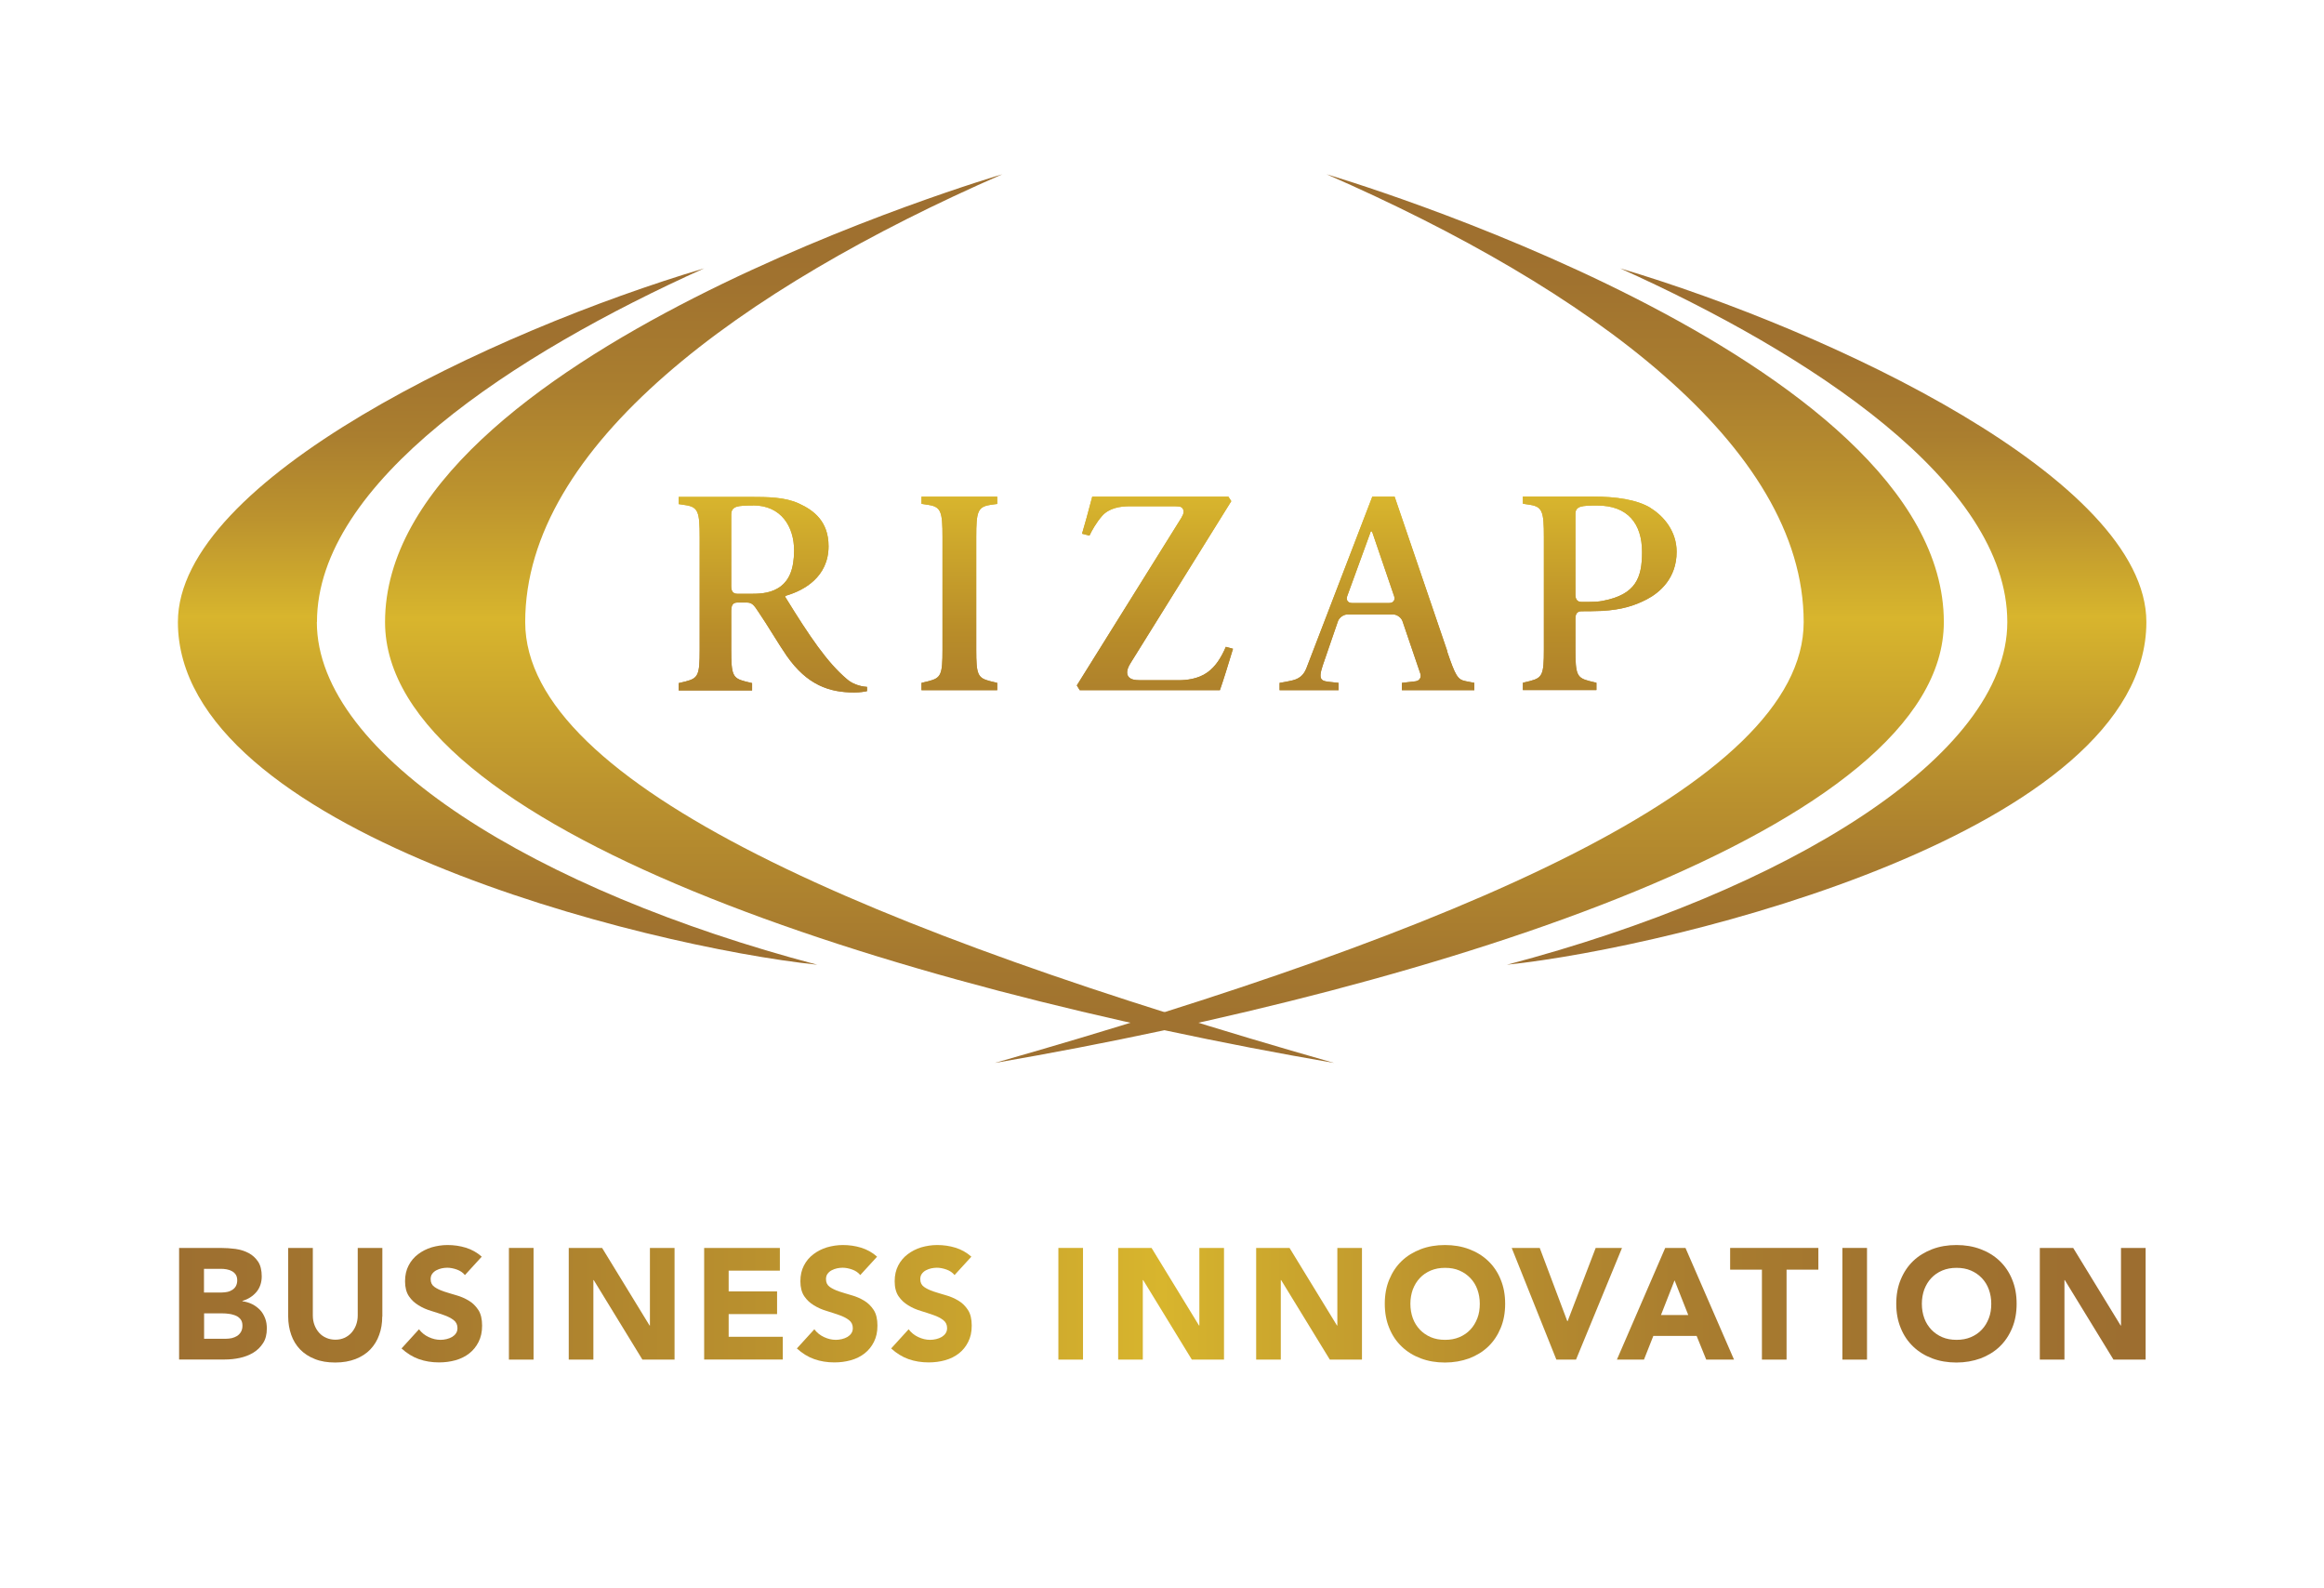
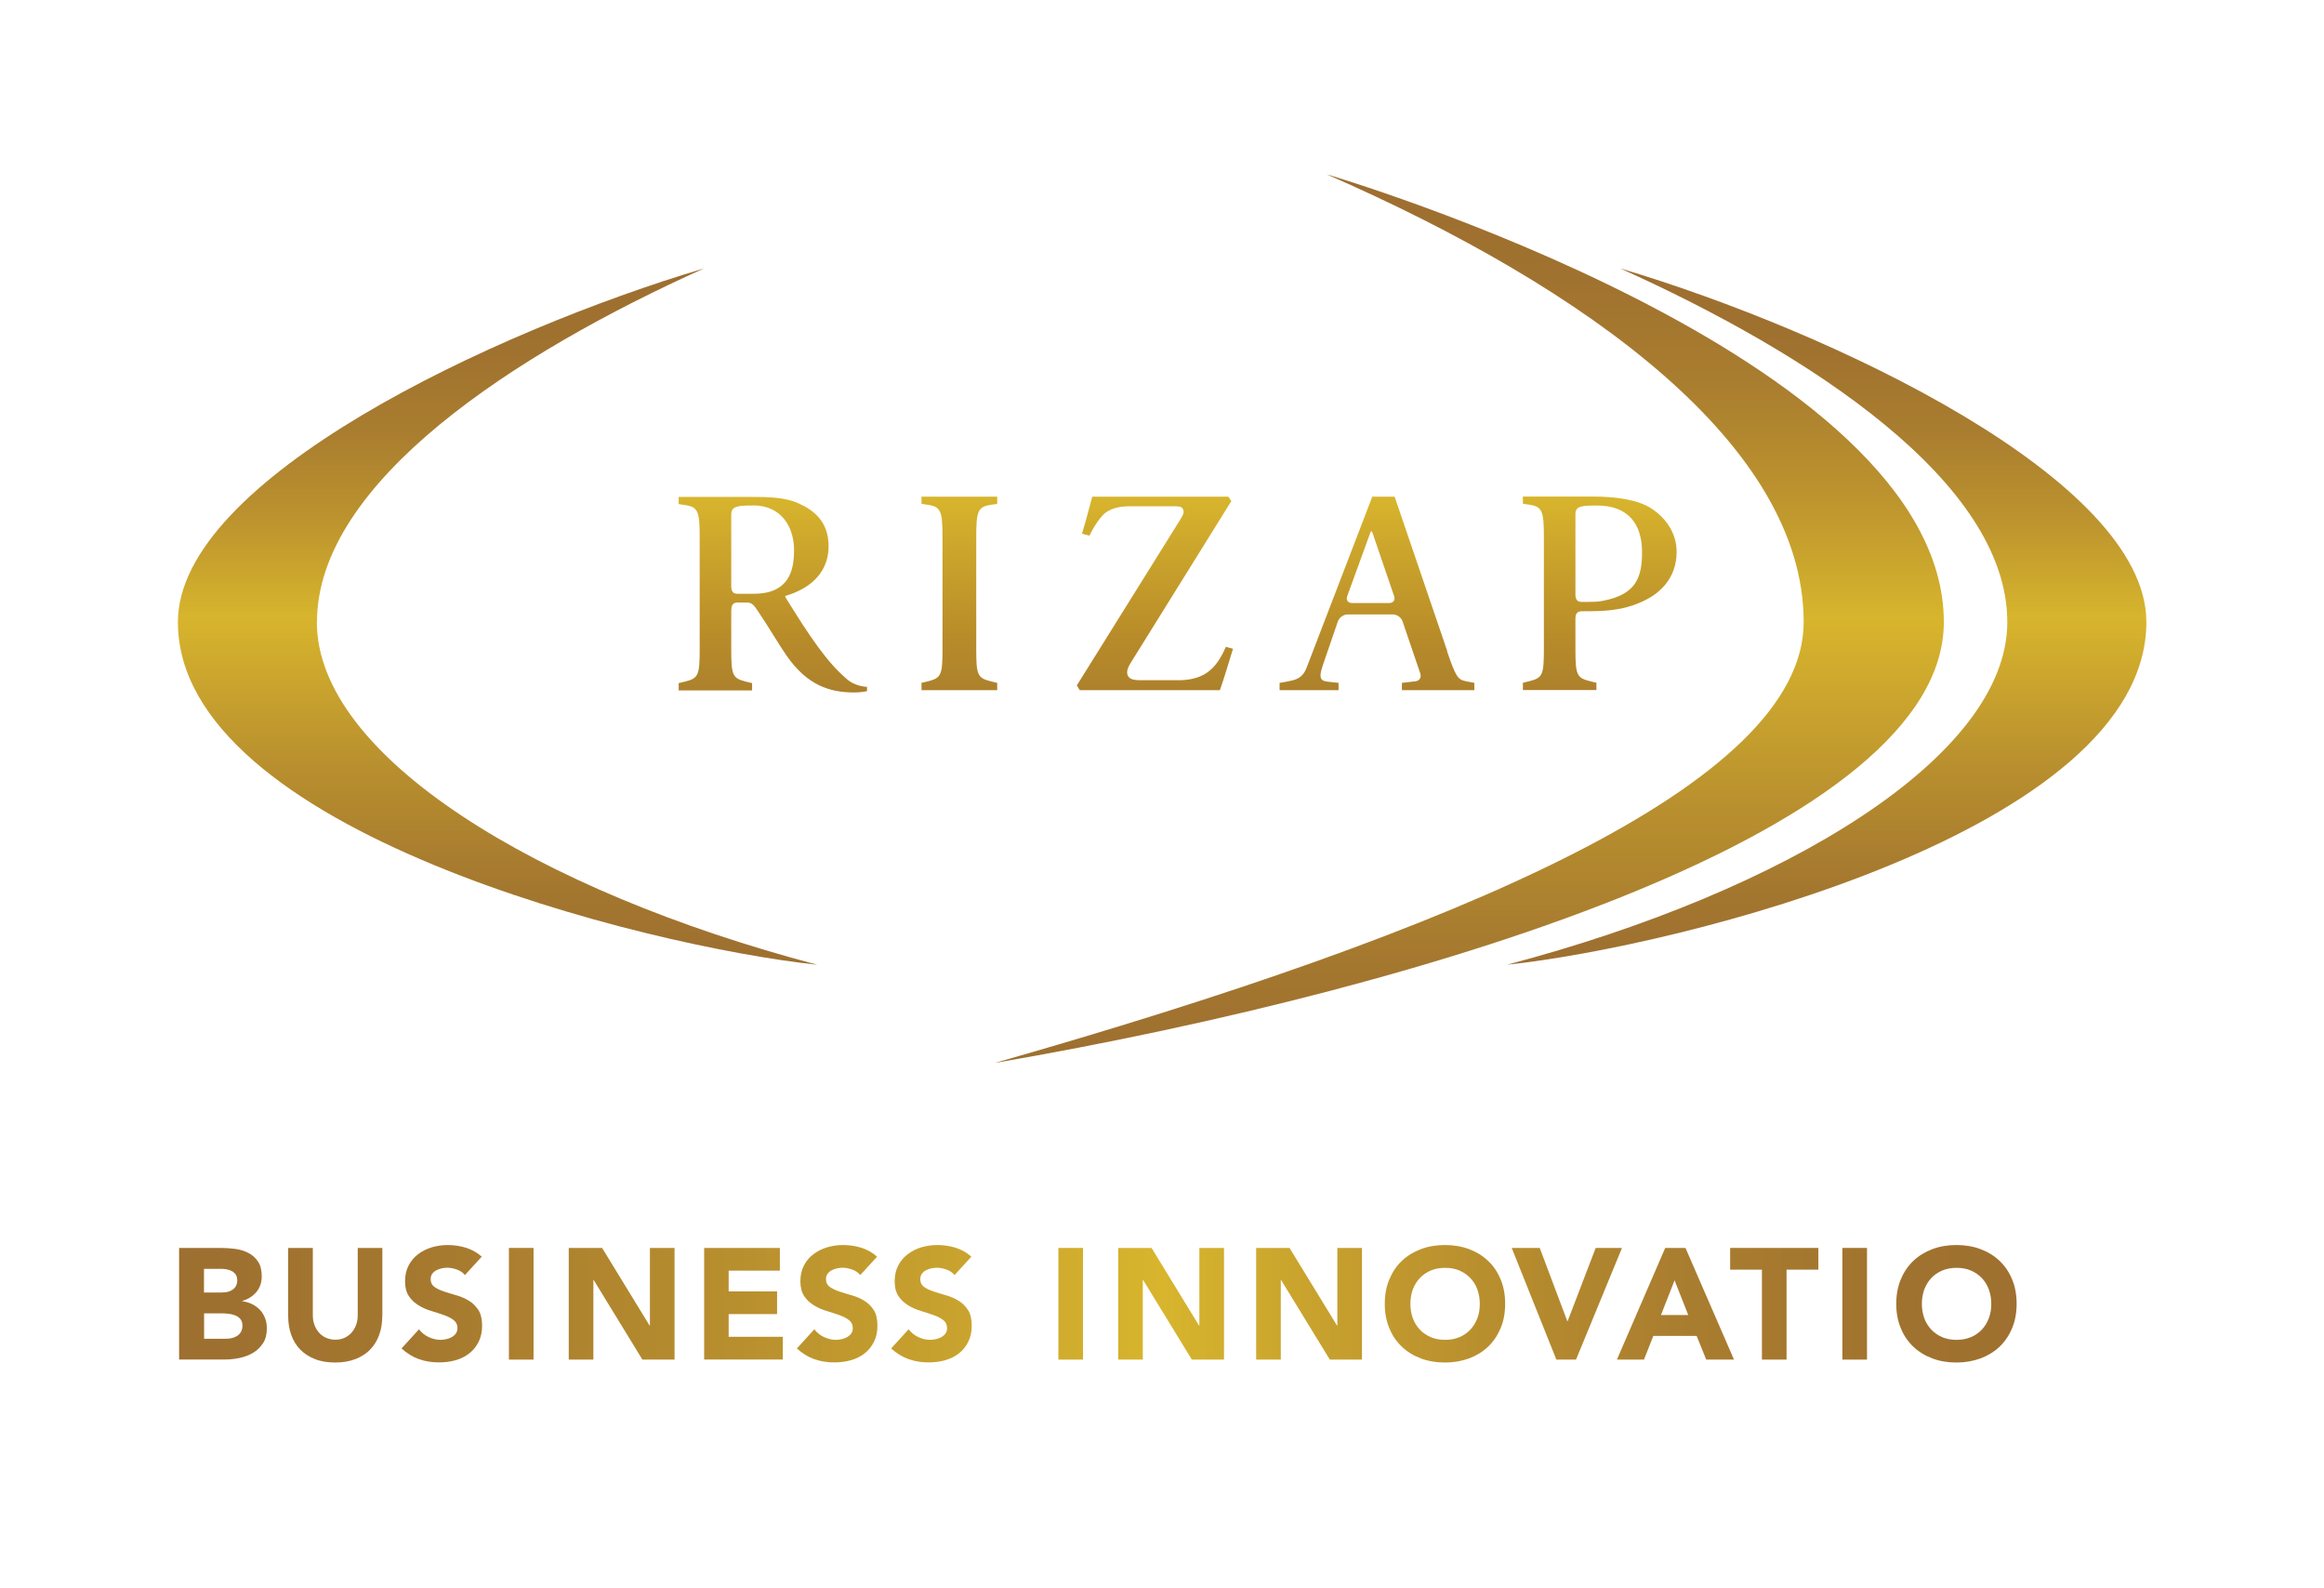
<svg xmlns="http://www.w3.org/2000/svg" width="180" height="123" viewBox="0 0 180 123" fill="none">
  <path d="M24.541 48.173C24.541 58.561 41.636 69.004 63.3 74.71C50.086 73.319 13.779 64.323 13.779 48.173C13.779 37.128 38.178 25.651 54.541 20.781C39.851 27.39 24.55 37.344 24.55 48.173H24.541Z" fill="url(#paint0_linear_6126_69)" />
-   <path d="M29.823 48.173C29.823 64.144 68.977 76.402 103.329 82.315C67.784 72.191 40.678 60.817 40.678 48.173C40.678 34.543 57.304 22.379 77.633 13.496C77.633 13.496 29.823 27.502 29.823 48.173Z" fill="url(#paint1_linear_6126_69)" />
  <path d="M155.471 48.173C155.471 58.561 138.375 69.004 116.712 74.71C129.926 73.319 166.242 64.323 166.242 48.173C166.242 37.128 141.843 25.651 125.481 20.781C140.171 27.39 155.471 37.344 155.471 48.173Z" fill="url(#paint2_linear_6126_69)" />
  <path d="M150.555 48.173C150.555 64.144 111.401 76.402 77.05 82.315C112.595 72.191 139.7 60.817 139.7 48.173C139.7 34.543 123.074 22.379 102.745 13.496C102.745 13.496 150.555 27.502 150.555 48.173Z" fill="url(#paint3_linear_6126_69)" />
  <path d="M91.514 40.07C91.674 39.807 91.73 39.59 91.608 39.393C91.476 39.186 91.269 39.215 90.743 39.205H87.501C86.739 39.205 85.894 39.346 85.358 39.957C84.897 40.484 84.559 41.104 84.38 41.48L83.807 41.33C84.051 40.502 84.249 39.788 84.597 38.462H95.142L95.367 38.81C94.954 39.478 88.835 49.32 87.623 51.256C87.463 51.51 87.153 51.999 87.378 52.365C87.538 52.629 87.914 52.676 88.309 52.676H91.307C91.862 52.676 92.801 52.591 93.525 52.065C94.136 51.623 94.568 50.965 94.944 50.091L95.499 50.241C95.16 51.369 94.737 52.732 94.484 53.446H83.628L83.403 53.08C83.798 52.45 91.091 40.756 91.514 40.079V40.07ZM58.337 39.139C60.527 39.139 61.504 40.813 61.504 42.617C61.504 44.14 61.081 44.93 60.48 45.4C59.822 45.889 59.08 45.983 58.252 45.983C57.115 45.983 57.256 45.983 57.115 45.983C56.796 45.983 56.636 45.813 56.636 45.409V39.863C56.636 39.177 57.153 39.149 58.328 39.149L58.337 39.139ZM56.645 47.233C56.645 46.829 56.805 46.66 57.125 46.66H57.839C58.262 46.66 58.412 46.885 58.741 47.383C59.437 48.398 60.348 49.95 60.931 50.786C62.529 53.07 64.249 53.625 66.166 53.625C66.598 53.625 66.946 53.569 67.153 53.522V53.193C66.533 53.155 65.959 52.92 65.583 52.582C64.051 51.284 62.689 49.254 60.884 46.331C60.762 46.161 60.809 46.152 60.987 46.096C62.228 45.719 64.174 44.704 64.174 42.298C64.174 40.399 63.055 39.525 61.871 38.989C60.809 38.5 59.502 38.481 58.121 38.481H52.566V39.036L53.111 39.12C54.08 39.271 54.192 39.656 54.192 41.612V50.326C54.192 52.281 54.08 52.516 53.111 52.77L52.566 52.901V53.465H58.252V52.901L57.717 52.77C56.749 52.516 56.636 52.281 56.636 50.326V47.252L56.645 47.233ZM72.999 50.307C72.999 52.262 72.886 52.497 71.918 52.751L71.373 52.882V53.446H77.237V52.882L76.692 52.751C75.724 52.497 75.612 52.262 75.612 50.307V41.593C75.612 39.638 75.724 39.252 76.692 39.102C76.692 39.102 77.237 39.017 77.237 39.026V38.462H71.373C71.373 38.462 71.373 39.026 71.373 39.017L71.918 39.102C72.886 39.252 72.999 39.638 72.999 41.593V50.307ZM112.096 50.429L108.018 38.462H106.288C106.288 38.462 101.598 50.664 101.204 51.698C101.053 52.083 100.818 52.516 100.123 52.685C99.653 52.798 99.108 52.882 99.108 52.882V53.446H103.675V52.882L103.159 52.826C102.388 52.741 102.04 52.751 102.454 51.519C102.604 51.078 103.525 48.398 103.628 48.107C103.732 47.816 104.07 47.581 104.38 47.581H107.886C108.196 47.581 108.525 47.816 108.628 48.107L110.01 52.168C110.104 52.459 109.944 52.723 109.634 52.76L108.581 52.882V53.446H114.192V52.882C114.192 52.882 114.155 52.882 113.525 52.751C112.895 52.629 112.736 52.356 112.078 50.429H112.096ZM106.128 41.245C106.175 41.113 106.251 41.113 106.298 41.245L107.98 46.171C108.083 46.462 107.914 46.697 107.604 46.697H104.709C104.399 46.697 104.239 46.462 104.343 46.171C105.132 44.018 105.884 41.931 106.138 41.245H106.128ZM127.848 39.337C126.805 38.697 125.189 38.453 123.337 38.453H117.952V39.008L118.497 39.092C119.465 39.243 119.578 39.628 119.578 41.583V50.297C119.578 52.253 119.465 52.488 118.497 52.741L117.952 52.873V53.437H123.647V52.873L123.102 52.741C122.134 52.488 122.021 52.253 122.021 50.297V47.91C122.021 47.505 122.181 47.336 122.501 47.336C122.717 47.336 123.572 47.336 124.098 47.308C125.621 47.214 126.58 46.913 127.548 46.415C128.553 45.889 129.86 44.779 129.86 42.73C129.86 41.179 128.901 39.995 127.848 39.346V39.337ZM124.155 46.528C123.769 46.603 123.393 46.612 123.046 46.612H122.501C122.181 46.612 122.021 46.443 122.021 46.039V39.797C122.021 39.177 122.538 39.149 123.713 39.149C126.081 39.149 127.181 40.559 127.181 42.749C127.181 44.704 126.73 46.039 124.145 46.528H124.155Z" fill="url(#paint4_linear_6126_69)" />
-   <path d="M91.514 40.07C91.674 39.807 91.73 39.59 91.608 39.393C91.476 39.186 91.269 39.215 90.743 39.205H87.501C86.739 39.205 85.894 39.346 85.358 39.957C84.897 40.484 84.559 41.104 84.38 41.48L83.807 41.33C84.051 40.502 84.249 39.788 84.597 38.462H95.142L95.367 38.81C94.954 39.478 88.835 49.32 87.623 51.256C87.463 51.51 87.153 51.999 87.378 52.365C87.538 52.629 87.914 52.676 88.309 52.676H91.307C91.862 52.676 92.801 52.591 93.525 52.065C94.136 51.623 94.568 50.965 94.944 50.091L95.499 50.241C95.16 51.369 94.737 52.732 94.484 53.446H83.628L83.403 53.08C83.798 52.45 91.091 40.756 91.514 40.079V40.07ZM58.337 39.139C60.527 39.139 61.504 40.813 61.504 42.617C61.504 44.14 61.081 44.93 60.48 45.4C59.822 45.889 59.08 45.983 58.252 45.983C57.115 45.983 57.256 45.983 57.115 45.983C56.796 45.983 56.636 45.813 56.636 45.409V39.863C56.636 39.177 57.153 39.149 58.328 39.149L58.337 39.139ZM56.645 47.233C56.645 46.829 56.805 46.66 57.125 46.66H57.839C58.262 46.66 58.412 46.885 58.741 47.383C59.437 48.398 60.348 49.95 60.931 50.786C62.529 53.07 64.249 53.625 66.166 53.625C66.598 53.625 66.946 53.569 67.153 53.522V53.193C66.533 53.155 65.959 52.92 65.583 52.582C64.051 51.284 62.689 49.254 60.884 46.331C60.762 46.161 60.809 46.152 60.987 46.096C62.228 45.719 64.174 44.704 64.174 42.298C64.174 40.399 63.055 39.525 61.871 38.989C60.809 38.5 59.502 38.481 58.121 38.481H52.566V39.036L53.111 39.12C54.08 39.271 54.192 39.656 54.192 41.612V50.326C54.192 52.281 54.08 52.516 53.111 52.77L52.566 52.901V53.465H58.252V52.901L57.717 52.77C56.749 52.516 56.636 52.281 56.636 50.326V47.252L56.645 47.233ZM72.999 50.307C72.999 52.262 72.886 52.497 71.918 52.751L71.373 52.882V53.446H77.237V52.882L76.692 52.751C75.724 52.497 75.612 52.262 75.612 50.307V41.593C75.612 39.638 75.724 39.252 76.692 39.102C76.692 39.102 77.237 39.017 77.237 39.026V38.462H71.373C71.373 38.462 71.373 39.026 71.373 39.017L71.918 39.102C72.886 39.252 72.999 39.638 72.999 41.593V50.307ZM112.096 50.429L108.018 38.462H106.288C106.288 38.462 101.598 50.664 101.204 51.698C101.053 52.083 100.818 52.516 100.123 52.685C99.653 52.798 99.108 52.882 99.108 52.882V53.446H103.675V52.882L103.159 52.826C102.388 52.741 102.04 52.751 102.454 51.519C102.604 51.078 103.525 48.398 103.628 48.107C103.732 47.816 104.07 47.581 104.38 47.581H107.886C108.196 47.581 108.525 47.816 108.628 48.107L110.01 52.168C110.104 52.459 109.944 52.723 109.634 52.76L108.581 52.882V53.446H114.192V52.882C114.192 52.882 114.155 52.882 113.525 52.751C112.895 52.629 112.736 52.356 112.078 50.429H112.096ZM106.128 41.245C106.175 41.113 106.251 41.113 106.298 41.245L107.98 46.171C108.083 46.462 107.914 46.697 107.604 46.697H104.709C104.399 46.697 104.239 46.462 104.343 46.171C105.132 44.018 105.884 41.931 106.138 41.245H106.128ZM127.848 39.337C126.805 38.697 125.189 38.453 123.337 38.453H117.952V39.008L118.497 39.092C119.465 39.243 119.578 39.628 119.578 41.583V50.297C119.578 52.253 119.465 52.488 118.497 52.741L117.952 52.873V53.437H123.647V52.873L123.102 52.741C122.134 52.488 122.021 52.253 122.021 50.297V47.91C122.021 47.505 122.181 47.336 122.501 47.336C122.717 47.336 123.572 47.336 124.098 47.308C125.621 47.214 126.58 46.913 127.548 46.415C128.553 45.889 129.86 44.779 129.86 42.73C129.86 41.179 128.901 39.995 127.848 39.346V39.337ZM124.155 46.528C123.769 46.603 123.393 46.612 123.046 46.612H122.501C122.181 46.612 122.021 46.443 122.021 46.039V39.797C122.021 39.177 122.538 39.149 123.713 39.149C126.081 39.149 127.181 40.559 127.181 42.749C127.181 44.704 126.73 46.039 124.145 46.528H124.155Z" fill="url(#paint5_linear_6126_69)" />
  <path d="M13.891 96.642H17.115C17.491 96.642 17.866 96.67 18.242 96.717C18.618 96.774 18.957 96.877 19.257 97.037C19.558 97.197 19.802 97.422 19.991 97.704C20.178 97.986 20.272 98.372 20.272 98.842C20.272 99.312 20.131 99.735 19.859 100.054C19.586 100.374 19.229 100.609 18.778 100.741V100.769C19.06 100.807 19.323 100.891 19.549 101.004C19.784 101.126 19.981 101.277 20.15 101.455C20.319 101.634 20.442 101.85 20.536 102.094C20.63 102.339 20.667 102.602 20.667 102.875C20.667 103.335 20.573 103.711 20.376 104.012C20.178 104.322 19.925 104.567 19.615 104.755C19.304 104.943 18.957 105.074 18.571 105.159C18.186 105.243 17.801 105.281 17.415 105.281H13.872V96.633L13.891 96.642ZM15.799 100.092H17.18C17.331 100.092 17.472 100.073 17.613 100.045C17.754 100.017 17.885 99.96 17.998 99.885C18.111 99.81 18.205 99.716 18.271 99.594C18.336 99.472 18.374 99.321 18.374 99.152C18.374 98.983 18.336 98.823 18.261 98.71C18.186 98.597 18.083 98.504 17.96 98.438C17.838 98.372 17.697 98.325 17.547 98.297C17.396 98.268 17.246 98.259 17.096 98.259H15.799V100.101V100.092ZM15.799 103.674H17.509C17.66 103.674 17.801 103.655 17.951 103.627C18.101 103.589 18.242 103.533 18.365 103.457C18.487 103.373 18.59 103.269 18.665 103.138C18.741 103.006 18.778 102.846 18.778 102.658C18.778 102.452 18.731 102.292 18.628 102.16C18.524 102.038 18.402 101.935 18.242 101.878C18.083 101.822 17.923 101.765 17.744 101.747C17.566 101.718 17.396 101.709 17.246 101.709H15.808V103.674H15.799Z" fill="url(#paint6_linear_6126_69)" />
  <path d="M29.605 101.952C29.605 102.469 29.53 102.939 29.37 103.371C29.22 103.804 28.985 104.18 28.684 104.499C28.383 104.819 27.998 105.063 27.547 105.242C27.086 105.42 26.569 105.514 25.968 105.514C25.366 105.514 24.84 105.43 24.38 105.242C23.919 105.063 23.543 104.809 23.242 104.499C22.942 104.189 22.707 103.804 22.556 103.371C22.406 102.939 22.321 102.469 22.321 101.952V96.641H24.229V101.877C24.229 102.149 24.276 102.394 24.361 102.619C24.445 102.845 24.567 103.042 24.718 103.211C24.868 103.381 25.056 103.512 25.272 103.606C25.489 103.7 25.724 103.747 25.977 103.747C26.231 103.747 26.466 103.7 26.673 103.606C26.88 103.512 27.067 103.381 27.218 103.211C27.368 103.042 27.491 102.845 27.575 102.619C27.66 102.394 27.707 102.14 27.707 101.877V96.641H29.614V101.952H29.605Z" fill="url(#paint7_linear_6126_69)" />
  <path d="M36.015 98.747C35.855 98.55 35.648 98.409 35.385 98.315C35.122 98.221 34.868 98.174 34.633 98.174C34.492 98.174 34.352 98.193 34.211 98.221C34.069 98.249 33.929 98.305 33.797 98.371C33.665 98.437 33.562 98.531 33.477 98.644C33.393 98.757 33.355 98.898 33.355 99.058C33.355 99.321 33.449 99.518 33.647 99.659C33.844 99.8 34.088 99.913 34.389 100.016C34.69 100.11 35.009 100.214 35.348 100.308C35.686 100.402 36.006 100.543 36.306 100.721C36.607 100.9 36.852 101.144 37.049 101.445C37.246 101.746 37.34 102.15 37.34 102.658C37.34 103.165 37.246 103.56 37.068 103.917C36.889 104.275 36.645 104.575 36.344 104.81C36.043 105.045 35.686 105.224 35.282 105.337C34.878 105.45 34.455 105.506 34.004 105.506C33.44 105.506 32.923 105.421 32.444 105.252C31.964 105.083 31.513 104.801 31.1 104.425L32.453 102.94C32.65 103.203 32.895 103.4 33.196 103.541C33.496 103.682 33.797 103.758 34.117 103.758C34.267 103.758 34.427 103.739 34.587 103.701C34.746 103.664 34.887 103.607 35.019 103.532C35.141 103.457 35.244 103.363 35.319 103.25C35.395 103.137 35.432 103.006 35.432 102.846C35.432 102.583 35.329 102.376 35.132 102.225C34.934 102.075 34.68 101.943 34.38 101.84C34.079 101.737 33.75 101.624 33.402 101.52C33.054 101.417 32.725 101.276 32.425 101.088C32.124 100.909 31.87 100.674 31.673 100.383C31.476 100.091 31.372 99.706 31.372 99.227C31.372 98.747 31.466 98.353 31.645 98.005C31.823 97.657 32.068 97.365 32.378 97.13C32.688 96.895 33.036 96.717 33.43 96.595C33.825 96.482 34.239 96.416 34.662 96.416C35.15 96.416 35.62 96.482 36.081 96.623C36.532 96.764 36.946 96.989 37.312 97.318L36.006 98.747H36.015Z" fill="url(#paint8_linear_6126_69)" />
  <path d="M39.417 96.641H41.325V105.289H39.417V96.641Z" fill="url(#paint9_linear_6126_69)" />
  <path d="M44.051 96.641H46.635L50.31 102.647H50.338V96.641H52.246V105.289H49.756L45.987 99.132H45.959V105.289H44.051V96.641Z" fill="url(#paint10_linear_6126_69)" />
  <path d="M54.529 96.642H60.403V98.4H56.437V100.007H60.187V101.765H56.437V103.523H60.629V105.281H54.539V96.633L54.529 96.642Z" fill="url(#paint11_linear_6126_69)" />
  <path d="M66.635 98.747C66.475 98.55 66.269 98.409 66.005 98.315C65.742 98.221 65.489 98.174 65.254 98.174C65.113 98.174 64.972 98.193 64.831 98.221C64.69 98.249 64.549 98.305 64.417 98.371C64.285 98.437 64.182 98.531 64.097 98.644C64.013 98.757 63.975 98.898 63.975 99.058C63.975 99.321 64.069 99.518 64.267 99.659C64.464 99.8 64.708 99.913 65.009 100.016C65.31 100.11 65.629 100.214 65.968 100.308C66.306 100.402 66.626 100.543 66.927 100.721C67.227 100.9 67.472 101.144 67.669 101.445C67.866 101.746 67.96 102.15 67.96 102.658C67.96 103.165 67.866 103.56 67.688 103.917C67.509 104.275 67.265 104.575 66.964 104.81C66.663 105.045 66.306 105.224 65.902 105.337C65.498 105.45 65.075 105.506 64.624 105.506C64.06 105.506 63.543 105.421 63.064 105.252C62.584 105.083 62.133 104.801 61.72 104.425L63.073 102.94C63.27 103.203 63.515 103.4 63.816 103.541C64.116 103.682 64.417 103.758 64.737 103.758C64.887 103.758 65.047 103.739 65.207 103.701C65.366 103.664 65.507 103.607 65.639 103.532C65.761 103.457 65.865 103.363 65.94 103.25C66.015 103.137 66.052 103.006 66.052 102.846C66.052 102.583 65.949 102.376 65.752 102.225C65.554 102.075 65.301 101.943 65 101.84C64.699 101.737 64.37 101.624 64.022 101.52C63.675 101.417 63.346 101.276 63.045 101.088C62.744 100.909 62.49 100.674 62.293 100.383C62.096 100.091 61.992 99.706 61.992 99.227C61.992 98.747 62.086 98.353 62.265 98.005C62.443 97.657 62.688 97.365 62.998 97.13C63.308 96.895 63.656 96.717 64.051 96.595C64.445 96.482 64.859 96.416 65.282 96.416C65.77 96.416 66.24 96.482 66.701 96.623C67.152 96.764 67.566 96.989 67.932 97.318L66.626 98.747H66.635Z" fill="url(#paint12_linear_6126_69)" />
  <path d="M73.938 98.747C73.778 98.55 73.571 98.409 73.308 98.315C73.045 98.221 72.791 98.174 72.556 98.174C72.415 98.174 72.274 98.193 72.133 98.221C71.992 98.249 71.851 98.305 71.72 98.371C71.588 98.437 71.485 98.531 71.4 98.644C71.316 98.757 71.278 98.898 71.278 99.058C71.278 99.321 71.372 99.518 71.57 99.659C71.767 99.8 72.011 99.913 72.312 100.016C72.613 100.11 72.932 100.214 73.271 100.308C73.609 100.402 73.928 100.543 74.229 100.721C74.53 100.9 74.774 101.144 74.972 101.445C75.169 101.746 75.263 102.15 75.263 102.658C75.263 103.165 75.169 103.56 74.99 103.917C74.812 104.275 74.568 104.575 74.267 104.81C73.966 105.045 73.609 105.224 73.205 105.337C72.801 105.45 72.378 105.506 71.927 105.506C71.363 105.506 70.846 105.421 70.366 105.252C69.887 105.083 69.436 104.801 69.022 104.425L70.376 102.94C70.573 103.203 70.818 103.4 71.118 103.541C71.419 103.682 71.72 103.758 72.039 103.758C72.19 103.758 72.35 103.739 72.509 103.701C72.669 103.664 72.81 103.607 72.942 103.532C73.064 103.457 73.167 103.363 73.242 103.25C73.318 103.137 73.355 103.006 73.355 102.846C73.355 102.583 73.252 102.376 73.054 102.225C72.857 102.075 72.603 101.943 72.302 101.84C72.002 101.737 71.673 101.624 71.325 101.52C70.977 101.417 70.648 101.276 70.348 101.088C70.047 100.909 69.793 100.674 69.596 100.383C69.398 100.091 69.295 99.706 69.295 99.227C69.295 98.747 69.389 98.353 69.568 98.005C69.746 97.657 69.99 97.365 70.301 97.13C70.611 96.895 70.959 96.717 71.353 96.595C71.748 96.482 72.162 96.416 72.585 96.416C73.073 96.416 73.543 96.482 74.004 96.623C74.455 96.764 74.868 96.989 75.235 97.318L73.928 98.747H73.938Z" fill="url(#paint13_linear_6126_69)" />
  <path d="M81.974 96.641H83.882V105.289H81.974V96.641Z" fill="url(#paint14_linear_6126_69)" />
  <path d="M86.606 96.641H89.191L92.866 102.647H92.894V96.641H94.802V105.289H92.311L88.543 99.132H88.514V105.289H86.606V96.641Z" fill="url(#paint15_linear_6126_69)" />
  <path d="M97.293 96.641H99.878L103.552 102.647H103.581V96.641H105.488V105.289H102.998L99.229 99.132H99.201V105.289H97.293V96.641Z" fill="url(#paint16_linear_6126_69)" />
  <path d="M107.255 100.966C107.255 100.27 107.368 99.65 107.603 99.086C107.838 98.522 108.157 98.042 108.571 97.647C108.984 97.253 109.482 96.952 110.046 96.736C110.62 96.519 111.24 96.416 111.917 96.416C112.593 96.416 113.214 96.519 113.787 96.736C114.36 96.952 114.849 97.253 115.262 97.647C115.676 98.042 116.005 98.522 116.23 99.086C116.465 99.65 116.578 100.27 116.578 100.966C116.578 101.661 116.465 102.282 116.23 102.846C115.995 103.41 115.676 103.889 115.262 104.284C114.849 104.679 114.351 104.98 113.787 105.196C113.214 105.403 112.593 105.515 111.917 105.515C111.24 105.515 110.62 105.412 110.046 105.196C109.473 104.98 108.984 104.679 108.571 104.284C108.157 103.889 107.828 103.41 107.603 102.846C107.368 102.282 107.255 101.661 107.255 100.966ZM109.238 100.966C109.238 101.37 109.304 101.746 109.426 102.084C109.548 102.423 109.736 102.714 109.971 102.968C110.206 103.212 110.488 103.41 110.817 103.551C111.146 103.692 111.512 103.758 111.926 103.758C112.339 103.758 112.697 103.692 113.035 103.551C113.364 103.41 113.646 103.222 113.881 102.968C114.116 102.724 114.294 102.423 114.426 102.084C114.558 101.746 114.614 101.37 114.614 100.966C114.614 100.562 114.548 100.195 114.426 99.856C114.304 99.518 114.116 99.217 113.881 98.973C113.646 98.728 113.364 98.531 113.035 98.39C112.706 98.249 112.339 98.183 111.926 98.183C111.512 98.183 111.155 98.249 110.817 98.39C110.488 98.531 110.206 98.719 109.971 98.973C109.736 99.217 109.558 99.518 109.426 99.856C109.304 100.195 109.238 100.571 109.238 100.966Z" fill="url(#paint17_linear_6126_69)" />
  <path d="M117.086 96.641H119.257L121.39 102.309H121.419L123.59 96.641H125.629L122.067 105.289H120.545L117.086 96.641Z" fill="url(#paint18_linear_6126_69)" />
  <path d="M128.966 96.641H130.545L134.304 105.289H132.152L131.409 103.456H128.054L127.33 105.289H125.234L128.975 96.641H128.966ZM129.699 99.15L128.646 101.839H130.761L129.699 99.15Z" fill="url(#paint19_linear_6126_69)" />
  <path d="M136.466 98.323H134.004V96.641H140.837V98.323H138.374V105.289H136.466V98.323Z" fill="url(#paint20_linear_6126_69)" />
  <path d="M142.697 96.641H144.605V105.289H142.697V96.641Z" fill="url(#paint21_linear_6126_69)" />
  <path d="M146.87 100.966C146.87 100.27 146.983 99.65 147.218 99.086C147.453 98.522 147.772 98.042 148.186 97.647C148.599 97.253 149.098 96.952 149.661 96.736C150.235 96.519 150.855 96.416 151.532 96.416C152.208 96.416 152.829 96.519 153.402 96.736C153.975 96.952 154.464 97.253 154.878 97.647C155.291 98.042 155.62 98.522 155.846 99.086C156.081 99.65 156.193 100.27 156.193 100.966C156.193 101.661 156.081 102.282 155.846 102.846C155.611 103.41 155.291 103.889 154.878 104.284C154.464 104.679 153.966 104.98 153.402 105.196C152.829 105.403 152.208 105.515 151.532 105.515C150.855 105.515 150.235 105.412 149.661 105.196C149.088 104.98 148.599 104.679 148.186 104.284C147.772 103.889 147.443 103.41 147.218 102.846C146.983 102.282 146.87 101.661 146.87 100.966ZM148.853 100.966C148.853 101.37 148.919 101.746 149.041 102.084C149.163 102.423 149.351 102.714 149.586 102.968C149.821 103.212 150.103 103.41 150.432 103.551C150.761 103.692 151.128 103.758 151.541 103.758C151.955 103.758 152.312 103.692 152.65 103.551C152.979 103.41 153.261 103.222 153.496 102.968C153.731 102.724 153.91 102.423 154.041 102.084C154.173 101.746 154.229 101.37 154.229 100.966C154.229 100.562 154.163 100.195 154.041 99.856C153.919 99.518 153.731 99.217 153.496 98.973C153.261 98.728 152.979 98.531 152.65 98.39C152.321 98.249 151.955 98.183 151.541 98.183C151.128 98.183 150.77 98.249 150.432 98.39C150.103 98.531 149.821 98.719 149.586 98.973C149.351 99.217 149.173 99.518 149.041 99.856C148.919 100.195 148.853 100.571 148.853 100.966Z" fill="url(#paint22_linear_6126_69)" />
-   <path d="M157.989 96.641H160.574L164.249 102.647H164.277V96.641H166.185V105.289H163.694L159.925 99.132H159.897V105.289H157.989V96.641Z" fill="url(#paint23_linear_6126_69)" />
  <defs>
    <linearGradient id="paint0_linear_6126_69" x1="38.535" y1="74.71" x2="38.535" y2="20.781" gradientUnits="userSpaceOnUse">
      <stop stop-color="#9D6F30" />
      <stop offset="0.11" stop-color="#A4772F" />
      <stop offset="0.29" stop-color="#B9902E" />
      <stop offset="0.5" stop-color="#D8B52D" />
      <stop offset="0.52" stop-color="#D3B02D" />
      <stop offset="0.64" stop-color="#BC932E" />
      <stop offset="0.76" stop-color="#AA7E2F" />
      <stop offset="0.88" stop-color="#A0722F" />
      <stop offset="1" stop-color="#9D6E30" />
    </linearGradient>
    <linearGradient id="paint1_linear_6126_69" x1="66.571" y1="82.315" x2="66.571" y2="13.487" gradientUnits="userSpaceOnUse">
      <stop stop-color="#9D6F30" />
      <stop offset="0.11" stop-color="#A4772F" />
      <stop offset="0.29" stop-color="#B9902E" />
      <stop offset="0.5" stop-color="#D8B52D" />
      <stop offset="0.52" stop-color="#D3B02D" />
      <stop offset="0.64" stop-color="#BC932E" />
      <stop offset="0.76" stop-color="#AA7E2F" />
      <stop offset="0.88" stop-color="#A0722F" />
      <stop offset="1" stop-color="#9D6E30" />
    </linearGradient>
    <linearGradient id="paint2_linear_6126_69" x1="141.468" y1="74.71" x2="141.468" y2="20.781" gradientUnits="userSpaceOnUse">
      <stop stop-color="#9D6F30" />
      <stop offset="0.11" stop-color="#A4772F" />
      <stop offset="0.29" stop-color="#B9902E" />
      <stop offset="0.5" stop-color="#D8B52D" />
      <stop offset="0.52" stop-color="#D3B02D" />
      <stop offset="0.64" stop-color="#BC932E" />
      <stop offset="0.76" stop-color="#AA7E2F" />
      <stop offset="0.88" stop-color="#A0722F" />
      <stop offset="1" stop-color="#9D6E30" />
    </linearGradient>
    <linearGradient id="paint3_linear_6126_69" x1="113.798" y1="82.315" x2="113.798" y2="13.487" gradientUnits="userSpaceOnUse">
      <stop stop-color="#9D6F30" />
      <stop offset="0.11" stop-color="#A4772F" />
      <stop offset="0.29" stop-color="#B9902E" />
      <stop offset="0.5" stop-color="#D8B52D" />
      <stop offset="0.52" stop-color="#D3B02D" />
      <stop offset="0.64" stop-color="#BC932E" />
      <stop offset="0.76" stop-color="#AA7E2F" />
      <stop offset="0.88" stop-color="#A0722F" />
      <stop offset="1" stop-color="#9D6E30" />
    </linearGradient>
    <linearGradient id="paint4_linear_6126_69" x1="91.222" y1="53.616" x2="91.222" y2="38.453" gradientUnits="userSpaceOnUse">
      <stop stop-color="#AD812C" />
      <stop offset="0.29" stop-color="#B88C29" />
      <stop offset="1" stop-color="#D8B52D" />
    </linearGradient>
    <linearGradient id="paint5_linear_6126_69" x1="91.222" y1="53.616" x2="91.222" y2="38.453" gradientUnits="userSpaceOnUse">
      <stop stop-color="#AE812C" />
      <stop offset="0.3" stop-color="#B88C29" />
      <stop offset="1" stop-color="#D8B52D" />
    </linearGradient>
    <linearGradient id="paint6_linear_6126_69" x1="13.891" y1="100.957" x2="166.175" y2="100.957" gradientUnits="userSpaceOnUse">
      <stop stop-color="#9D6F30" />
      <stop offset="0.11" stop-color="#A4772F" />
      <stop offset="0.29" stop-color="#B9902E" />
      <stop offset="0.5" stop-color="#D8B52D" />
      <stop offset="0.52" stop-color="#D3B02D" />
      <stop offset="0.64" stop-color="#BC932E" />
      <stop offset="0.76" stop-color="#AA7E2F" />
      <stop offset="0.88" stop-color="#A0722F" />
      <stop offset="1" stop-color="#9D6E30" />
    </linearGradient>
    <linearGradient id="paint7_linear_6126_69" x1="13.891" y1="100.955" x2="166.175" y2="100.955" gradientUnits="userSpaceOnUse">
      <stop stop-color="#9D6F30" />
      <stop offset="0.11" stop-color="#A4772F" />
      <stop offset="0.29" stop-color="#B9902E" />
      <stop offset="0.5" stop-color="#D8B52D" />
      <stop offset="0.52" stop-color="#D3B02D" />
      <stop offset="0.64" stop-color="#BC932E" />
      <stop offset="0.76" stop-color="#AA7E2F" />
      <stop offset="0.88" stop-color="#A0722F" />
      <stop offset="1" stop-color="#9D6E30" />
    </linearGradient>
    <linearGradient id="paint8_linear_6126_69" x1="13.891" y1="100.956" x2="166.175" y2="100.956" gradientUnits="userSpaceOnUse">
      <stop stop-color="#9D6F30" />
      <stop offset="0.11" stop-color="#A4772F" />
      <stop offset="0.29" stop-color="#B9902E" />
      <stop offset="0.5" stop-color="#D8B52D" />
      <stop offset="0.52" stop-color="#D3B02D" />
      <stop offset="0.64" stop-color="#BC932E" />
      <stop offset="0.76" stop-color="#AA7E2F" />
      <stop offset="0.88" stop-color="#A0722F" />
      <stop offset="1" stop-color="#9D6E30" />
    </linearGradient>
    <linearGradient id="paint9_linear_6126_69" x1="13.891" y1="100.955" x2="166.175" y2="100.955" gradientUnits="userSpaceOnUse">
      <stop stop-color="#9D6F30" />
      <stop offset="0.11" stop-color="#A4772F" />
      <stop offset="0.29" stop-color="#B9902E" />
      <stop offset="0.5" stop-color="#D8B52D" />
      <stop offset="0.52" stop-color="#D3B02D" />
      <stop offset="0.64" stop-color="#BC932E" />
      <stop offset="0.76" stop-color="#AA7E2F" />
      <stop offset="0.88" stop-color="#A0722F" />
      <stop offset="1" stop-color="#9D6E30" />
    </linearGradient>
    <linearGradient id="paint10_linear_6126_69" x1="13.891" y1="100.955" x2="166.175" y2="100.955" gradientUnits="userSpaceOnUse">
      <stop stop-color="#9D6F30" />
      <stop offset="0.11" stop-color="#A4772F" />
      <stop offset="0.29" stop-color="#B9902E" />
      <stop offset="0.5" stop-color="#D8B52D" />
      <stop offset="0.52" stop-color="#D3B02D" />
      <stop offset="0.64" stop-color="#BC932E" />
      <stop offset="0.76" stop-color="#AA7E2F" />
      <stop offset="0.88" stop-color="#A0722F" />
      <stop offset="1" stop-color="#9D6E30" />
    </linearGradient>
    <linearGradient id="paint11_linear_6126_69" x1="13.89" y1="100.957" x2="166.174" y2="100.957" gradientUnits="userSpaceOnUse">
      <stop stop-color="#9D6F30" />
      <stop offset="0.11" stop-color="#A4772F" />
      <stop offset="0.29" stop-color="#B9902E" />
      <stop offset="0.5" stop-color="#D8B52D" />
      <stop offset="0.52" stop-color="#D3B02D" />
      <stop offset="0.64" stop-color="#BC932E" />
      <stop offset="0.76" stop-color="#AA7E2F" />
      <stop offset="0.88" stop-color="#A0722F" />
      <stop offset="1" stop-color="#9D6E30" />
    </linearGradient>
    <linearGradient id="paint12_linear_6126_69" x1="13.891" y1="100.956" x2="166.175" y2="100.956" gradientUnits="userSpaceOnUse">
      <stop stop-color="#9D6F30" />
      <stop offset="0.11" stop-color="#A4772F" />
      <stop offset="0.29" stop-color="#B9902E" />
      <stop offset="0.5" stop-color="#D8B52D" />
      <stop offset="0.52" stop-color="#D3B02D" />
      <stop offset="0.64" stop-color="#BC932E" />
      <stop offset="0.76" stop-color="#AA7E2F" />
      <stop offset="0.88" stop-color="#A0722F" />
      <stop offset="1" stop-color="#9D6E30" />
    </linearGradient>
    <linearGradient id="paint13_linear_6126_69" x1="13.891" y1="100.956" x2="166.175" y2="100.956" gradientUnits="userSpaceOnUse">
      <stop stop-color="#9D6F30" />
      <stop offset="0.11" stop-color="#A4772F" />
      <stop offset="0.29" stop-color="#B9902E" />
      <stop offset="0.5" stop-color="#D8B52D" />
      <stop offset="0.52" stop-color="#D3B02D" />
      <stop offset="0.64" stop-color="#BC932E" />
      <stop offset="0.76" stop-color="#AA7E2F" />
      <stop offset="0.88" stop-color="#A0722F" />
      <stop offset="1" stop-color="#9D6E30" />
    </linearGradient>
    <linearGradient id="paint14_linear_6126_69" x1="13.891" y1="100.955" x2="166.175" y2="100.955" gradientUnits="userSpaceOnUse">
      <stop stop-color="#9D6F30" />
      <stop offset="0.11" stop-color="#A4772F" />
      <stop offset="0.29" stop-color="#B9902E" />
      <stop offset="0.5" stop-color="#D8B52D" />
      <stop offset="0.52" stop-color="#D3B02D" />
      <stop offset="0.64" stop-color="#BC932E" />
      <stop offset="0.76" stop-color="#AA7E2F" />
      <stop offset="0.88" stop-color="#A0722F" />
      <stop offset="1" stop-color="#9D6E30" />
    </linearGradient>
    <linearGradient id="paint15_linear_6126_69" x1="13.89" y1="100.955" x2="166.174" y2="100.955" gradientUnits="userSpaceOnUse">
      <stop stop-color="#9D6F30" />
      <stop offset="0.11" stop-color="#A4772F" />
      <stop offset="0.29" stop-color="#B9902E" />
      <stop offset="0.5" stop-color="#D8B52D" />
      <stop offset="0.52" stop-color="#D3B02D" />
      <stop offset="0.64" stop-color="#BC932E" />
      <stop offset="0.76" stop-color="#AA7E2F" />
      <stop offset="0.88" stop-color="#A0722F" />
      <stop offset="1" stop-color="#9D6E30" />
    </linearGradient>
    <linearGradient id="paint16_linear_6126_69" x1="13.891" y1="100.955" x2="166.175" y2="100.955" gradientUnits="userSpaceOnUse">
      <stop stop-color="#9D6F30" />
      <stop offset="0.11" stop-color="#A4772F" />
      <stop offset="0.29" stop-color="#B9902E" />
      <stop offset="0.5" stop-color="#D8B52D" />
      <stop offset="0.52" stop-color="#D3B02D" />
      <stop offset="0.64" stop-color="#BC932E" />
      <stop offset="0.76" stop-color="#AA7E2F" />
      <stop offset="0.88" stop-color="#A0722F" />
      <stop offset="1" stop-color="#9D6E30" />
    </linearGradient>
    <linearGradient id="paint17_linear_6126_69" x1="13.89" y1="100.956" x2="166.174" y2="100.956" gradientUnits="userSpaceOnUse">
      <stop stop-color="#9D6F30" />
      <stop offset="0.11" stop-color="#A4772F" />
      <stop offset="0.29" stop-color="#B9902E" />
      <stop offset="0.5" stop-color="#D8B52D" />
      <stop offset="0.52" stop-color="#D3B02D" />
      <stop offset="0.64" stop-color="#BC932E" />
      <stop offset="0.76" stop-color="#AA7E2F" />
      <stop offset="0.88" stop-color="#A0722F" />
      <stop offset="1" stop-color="#9D6E30" />
    </linearGradient>
    <linearGradient id="paint18_linear_6126_69" x1="13.89" y1="100.955" x2="166.174" y2="100.955" gradientUnits="userSpaceOnUse">
      <stop stop-color="#9D6F30" />
      <stop offset="0.11" stop-color="#A4772F" />
      <stop offset="0.29" stop-color="#B9902E" />
      <stop offset="0.5" stop-color="#D8B52D" />
      <stop offset="0.52" stop-color="#D3B02D" />
      <stop offset="0.64" stop-color="#BC932E" />
      <stop offset="0.76" stop-color="#AA7E2F" />
      <stop offset="0.88" stop-color="#A0722F" />
      <stop offset="1" stop-color="#9D6E30" />
    </linearGradient>
    <linearGradient id="paint19_linear_6126_69" x1="13.89" y1="100.955" x2="166.174" y2="100.955" gradientUnits="userSpaceOnUse">
      <stop stop-color="#9D6F30" />
      <stop offset="0.11" stop-color="#A4772F" />
      <stop offset="0.29" stop-color="#B9902E" />
      <stop offset="0.5" stop-color="#D8B52D" />
      <stop offset="0.52" stop-color="#D3B02D" />
      <stop offset="0.64" stop-color="#BC932E" />
      <stop offset="0.76" stop-color="#AA7E2F" />
      <stop offset="0.88" stop-color="#A0722F" />
      <stop offset="1" stop-color="#9D6E30" />
    </linearGradient>
    <linearGradient id="paint20_linear_6126_69" x1="13.891" y1="100.955" x2="166.175" y2="100.955" gradientUnits="userSpaceOnUse">
      <stop stop-color="#9D6F30" />
      <stop offset="0.11" stop-color="#A4772F" />
      <stop offset="0.29" stop-color="#B9902E" />
      <stop offset="0.5" stop-color="#D8B52D" />
      <stop offset="0.52" stop-color="#D3B02D" />
      <stop offset="0.64" stop-color="#BC932E" />
      <stop offset="0.76" stop-color="#AA7E2F" />
      <stop offset="0.88" stop-color="#A0722F" />
      <stop offset="1" stop-color="#9D6E30" />
    </linearGradient>
    <linearGradient id="paint21_linear_6126_69" x1="13.891" y1="100.955" x2="166.175" y2="100.955" gradientUnits="userSpaceOnUse">
      <stop stop-color="#9D6F30" />
      <stop offset="0.11" stop-color="#A4772F" />
      <stop offset="0.29" stop-color="#B9902E" />
      <stop offset="0.5" stop-color="#D8B52D" />
      <stop offset="0.52" stop-color="#D3B02D" />
      <stop offset="0.64" stop-color="#BC932E" />
      <stop offset="0.76" stop-color="#AA7E2F" />
      <stop offset="0.88" stop-color="#A0722F" />
      <stop offset="1" stop-color="#9D6E30" />
    </linearGradient>
    <linearGradient id="paint22_linear_6126_69" x1="13.891" y1="100.956" x2="166.175" y2="100.956" gradientUnits="userSpaceOnUse">
      <stop stop-color="#9D6F30" />
      <stop offset="0.11" stop-color="#A4772F" />
      <stop offset="0.29" stop-color="#B9902E" />
      <stop offset="0.5" stop-color="#D8B52D" />
      <stop offset="0.52" stop-color="#D3B02D" />
      <stop offset="0.64" stop-color="#BC932E" />
      <stop offset="0.76" stop-color="#AA7E2F" />
      <stop offset="0.88" stop-color="#A0722F" />
      <stop offset="1" stop-color="#9D6E30" />
    </linearGradient>
    <linearGradient id="paint23_linear_6126_69" x1="13.892" y1="100.955" x2="166.175" y2="100.955" gradientUnits="userSpaceOnUse">
      <stop stop-color="#9D6F30" />
      <stop offset="0.11" stop-color="#A4772F" />
      <stop offset="0.29" stop-color="#B9902E" />
      <stop offset="0.5" stop-color="#D8B52D" />
      <stop offset="0.52" stop-color="#D3B02D" />
      <stop offset="0.64" stop-color="#BC932E" />
      <stop offset="0.76" stop-color="#AA7E2F" />
      <stop offset="0.88" stop-color="#A0722F" />
      <stop offset="1" stop-color="#9D6E30" />
    </linearGradient>
  </defs>
</svg>